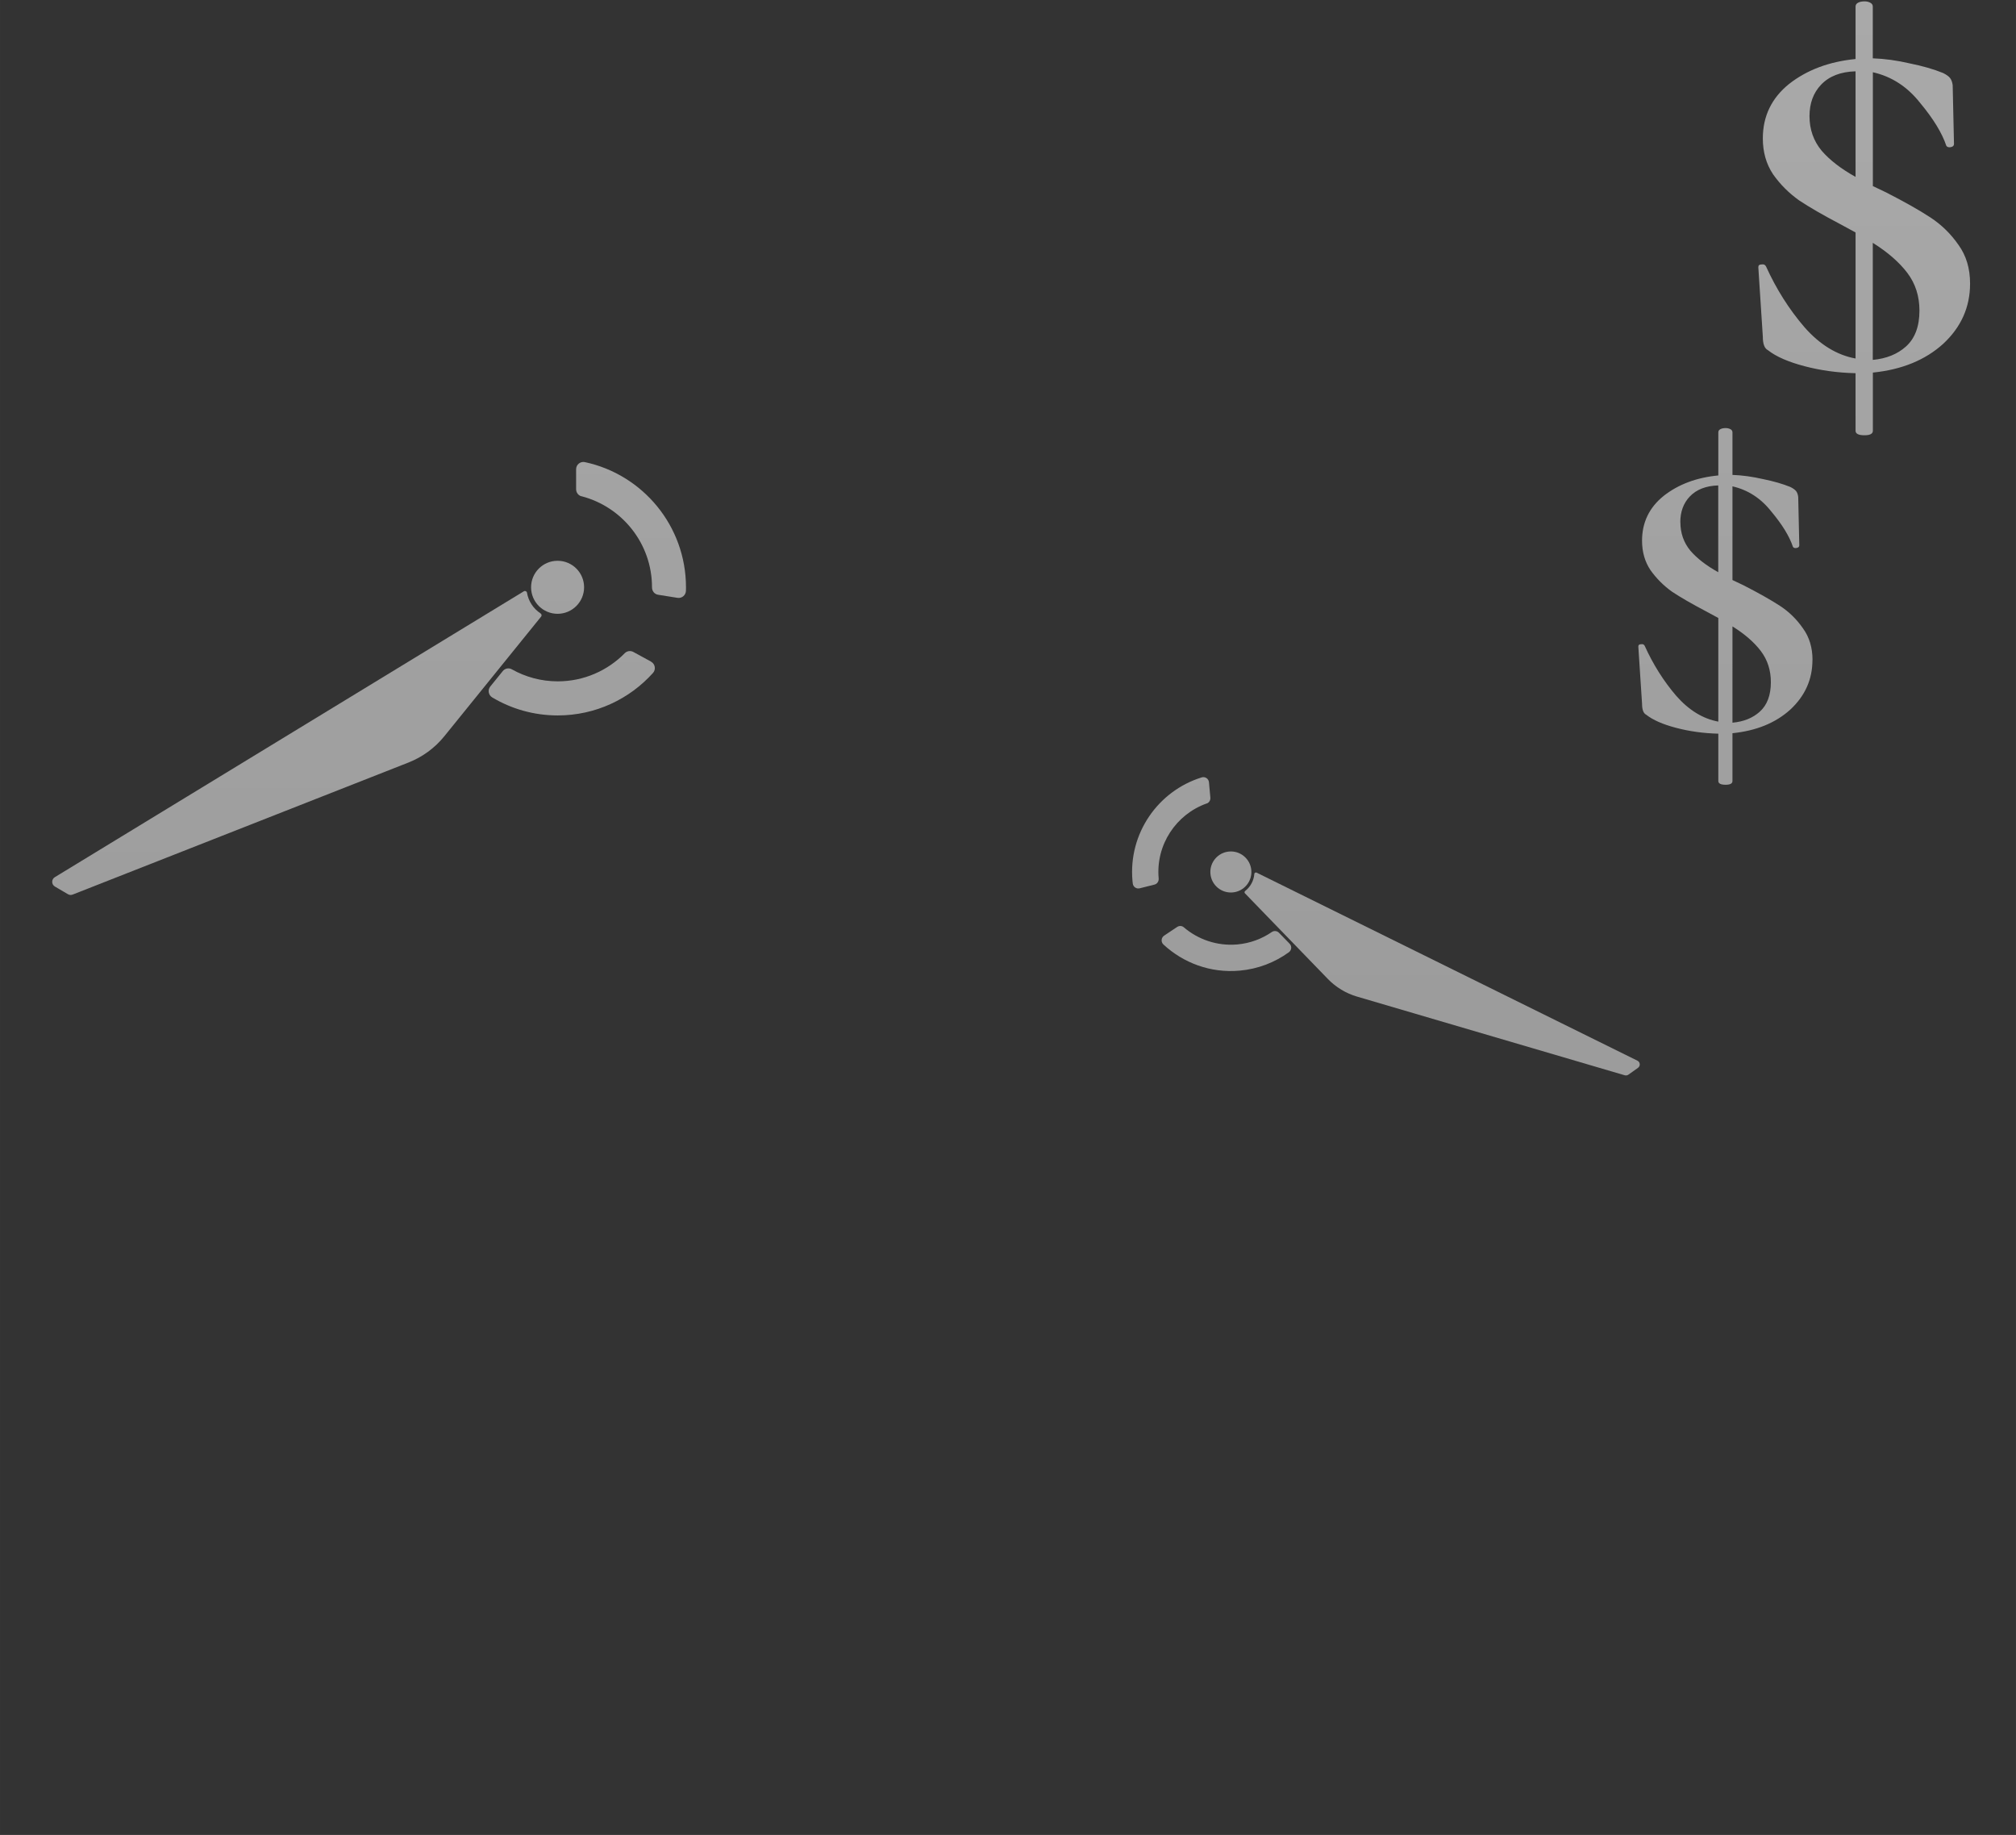
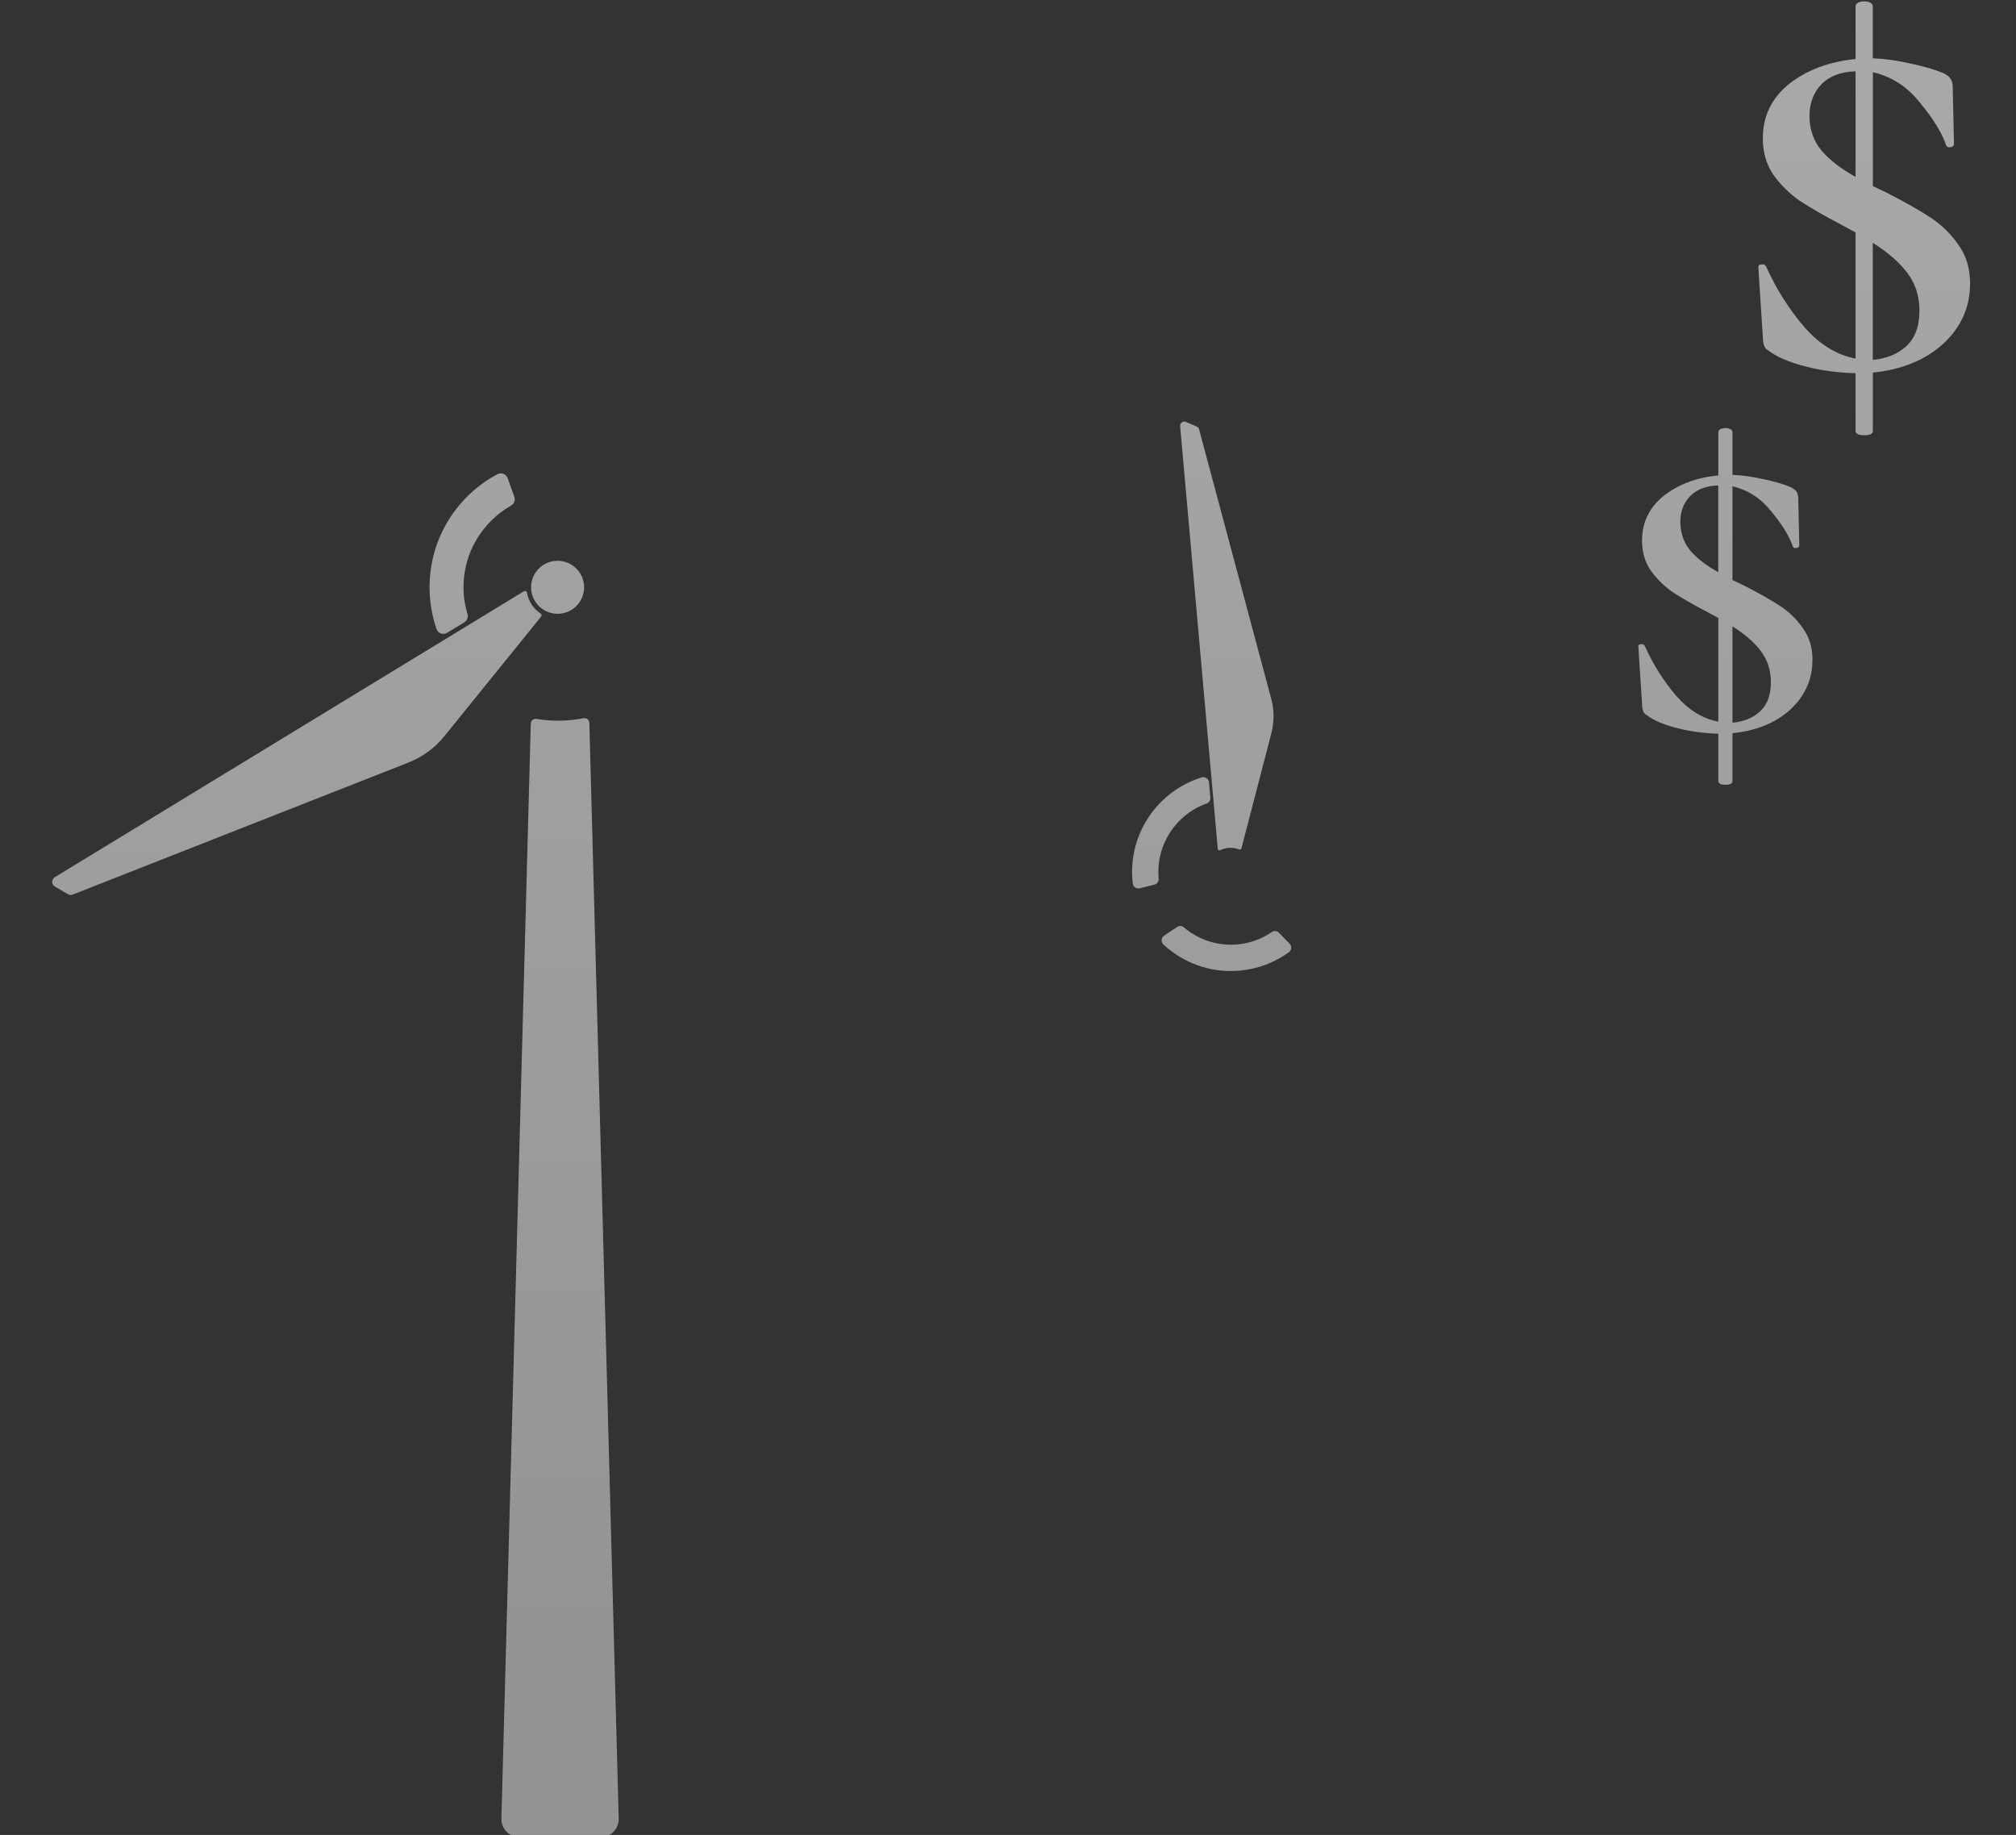
<svg xmlns="http://www.w3.org/2000/svg" xmlns:xlink="http://www.w3.org/1999/xlink" width="121.98" height="111" version="1.1" viewBox="0 0 32.274 29.369">
  <rect x="0" y="0" width="32.274" height="29.369" fill="#333333" stroke="none" />
  <defs>
    <linearGradient id="a" x2="1" gradientTransform="matrix(0 26.309 -26.309 0 160.46 79.616)" gradientUnits="userSpaceOnUse">
      <stop stop-color="#ececec" offset="0" />
      <stop stop-color="#cccccc" offset="1" />
    </linearGradient>
    <linearGradient id="b" x1=".267" x2=".882" y1="-1.046" y2="-1.046" gradientTransform="matrix(0 33.623 -33.623 0 120.2 75.648)" gradientUnits="userSpaceOnUse" xlink:href="#a" />
  </defs>
  <g transform="translate(-141.61 -81.792)">
    <g transform="matrix(1.237 0 0 1.237 -74.944 -22.574)" fill="url(#b)" opacity=".8" stop-color="#000000" stroke-width=".011" style="-inkscape-stroke:none;font-variation-settings:normal">
      <g>
        <path d="m182.28 91.626c-0.19 0-0.343 0.154-0.343 0.343 0 0.19 0.154 0.343 0.343 0.343s0.343-0.154 0.343-0.343c0-0.19-0.154-0.343-0.343-0.343" opacity=".8" stop-color="#000000" style="-inkscape-stroke:none;font-variation-settings:normal" />
        <path d="m182.07 91.592c6e-3 0.016 0.024 0.022 0.038 0.015 0.054-0.027 0.114-0.041 0.178-0.041 0.051 0 0.099 0.009 0.143 0.026 0.017 0.007 0.036-7e-3 0.036-0.026v-7.104c0-0.053-0.057-0.087-0.104-0.062l-0.172 0.093c-0.019 0.01-0.032 0.029-0.036 0.05l-0.803 4.601c-0.033 0.19-0.017 0.387 0.049 0.569l0.671 1.879" opacity=".8" stop-color="#000000" style="-inkscape-stroke:none;font-variation-settings:normal" />
        <path d="m182.06 92.307c-0.092-0.06-0.157-0.156-0.176-0.268-3e-3 -0.019-0.025-0.028-0.041-0.018l-6.07 3.699c-0.045 0.027-0.045 0.094 1e-3 0.121l0.169 0.099c0.018 0.011 0.041 0.013 0.061 0.005l4.347-1.709c0.18-0.071 0.339-0.187 0.461-0.337l1.255-1.551c0.01-0.013 7e-3 -0.031-7e-3 -0.04" opacity=".8" stop-color="#000000" style="-inkscape-stroke:none;font-variation-settings:normal" />
        <path d="m188.85 95.437-3.653-2.91c-0.151-0.121-0.331-0.2-0.522-0.23l-1.958-0.309c-0.016-0.003-0.029 0.009-0.031 0.025-0.012 0.116-0.073 0.217-0.162 0.282-0.016 0.012-0.014 0.036 3e-3 0.045l6.245 3.411c0.047 0.025 0.104-0.009 0.104-0.062l5.9e-4 -0.196c0-0.022-0.01-0.042-0.026-0.056" opacity=".8" stop-color="#000000" style="-inkscape-stroke:none;font-variation-settings:normal" />
-         <path d="m182.59 90.791c0.524 0.136 0.912 0.611 0.912 1.178v5.88e-4c-1.3e-4 0.048 0.032 0.089 0.079 0.096l0.251 0.04c0.056 0.009 0.107-0.034 0.109-0.09 4.7e-4 -0.015 7.1e-4 -0.031 7.1e-4 -0.046 0-0.795-0.56-1.46-1.308-1.62-0.059-0.013-0.114 0.032-0.114 0.092v0.258c0 0.043 0.028 0.081 0.069 0.092" opacity=".8" stop-color="#000000" style="-inkscape-stroke:none;font-variation-settings:normal" />
        <path d="m180.85 92.558 0.223-0.136c0.036-0.022 0.053-0.065 0.041-0.106-0.033-0.11-0.052-0.226-0.052-0.347 0-0.454 0.249-0.848 0.617-1.058 0.039-0.022 0.056-0.07 0.041-0.112l-0.086-0.242c-0.019-0.054-0.083-0.078-0.133-0.051-0.523 0.279-0.878 0.829-0.878 1.463 0 0.189 0.032 0.371 0.09 0.54 0.019 0.057 0.087 0.08 0.138 0.049" opacity=".8" stop-color="#000000" style="-inkscape-stroke:none;font-variation-settings:normal" />
        <path d="m183.49 92.931-0.229-0.125c-0.036-0.02-0.082-0.014-0.111 0.015-0.221 0.225-0.528 0.365-0.868 0.365-0.216 0-0.419-0.057-0.595-0.156-0.039-0.022-0.089-0.012-0.117 0.024l-0.161 0.199c-0.036 0.045-0.024 0.111 0.025 0.141 0.248 0.148 0.538 0.233 0.848 0.233 0.49 0 0.93-0.213 1.233-0.55 0.04-0.045 0.028-0.116-0.025-0.145" opacity=".8" stop-color="#000000" style="-inkscape-stroke:none;font-variation-settings:normal" />
        <path d="m182.69 93.722c-1e-3 -0.039-0.037-0.067-0.075-0.059-0.106 0.021-0.216 0.032-0.329 0.032-0.096 0-0.19-0.008-0.282-0.023-0.037-0.006-0.07 0.023-0.071 0.06l-0.38 14.17c-3e-3 0.13 0.101 0.237 0.231 0.237h1.056c0.13 0 0.234-0.107 0.231-0.237l-0.38-14.18" opacity=".8" stop-color="#000000" style="-inkscape-stroke:none;font-variation-settings:normal" />
        <path d="m190.97 95.388c0.146-0.013 0.275 0.095 0.288 0.241 0.013 0.146-0.095 0.275-0.241 0.288-0.146 0.013-0.275-0.095-0.288-0.241-0.013-0.146 0.095-0.275 0.241-0.288" opacity=".8" stop-color="#000000" style="-inkscape-stroke:none;font-variation-settings:normal" />
        <path d="m191.13 95.347c-3e-3 0.012-0.017 0.019-0.029 0.014-0.043-0.017-0.09-0.024-0.14-0.02-0.039 0.004-0.075 0.014-0.108 0.03-0.013 0.006-0.028-0.003-0.029-0.017l-0.487-5.47c-4e-3 -0.041 0.038-0.071 0.075-0.055l0.139 0.06c0.015 0.007 0.027 0.02 0.031 0.036l0.934 3.488c0.039 0.144 0.039 0.297 2e-3 0.442l-0.388 1.493" opacity=".8" stop-color="#000000" style="-inkscape-stroke:none;font-variation-settings:normal" />
        <path d="m191.18 95.897c0.067-0.053 0.11-0.131 0.117-0.219 1e-3 -0.015 0.017-0.023 0.03-0.017l4.928 2.433c0.037 0.018 0.041 0.069 7e-3 0.093l-0.124 0.088c-0.013 0.01-0.031 0.012-0.047 0.008l-3.464-1.018c-0.144-0.042-0.274-0.121-0.378-0.228l-1.073-1.108c-9e-3 -0.009-7e-3 -0.024 3e-3 -0.031" opacity=".8" stop-color="#000000" style="-inkscape-stroke:none;font-variation-settings:normal" />
-         <path d="m186.17 98.773 2.614-2.491c0.108-0.103 0.241-0.176 0.386-0.213l1.487-0.372c0.012-3e-3 0.023 5e-3 0.026 0.017 0.017 0.088 0.071 0.162 0.144 0.206 0.013 0.008 0.013 0.027 6.5e-4 0.035l-4.575 3.054c-0.034 0.023-0.08 4.73e-4 -0.084-0.04l-0.014-0.151c-1e-3 -0.017 5e-3 -0.033 0.016-0.044" opacity=".8" stop-color="#000000" style="-inkscape-stroke:none;font-variation-settings:normal" />
        <path d="m190.68 94.766c-0.394 0.14-0.66 0.533-0.621 0.97l4e-5 6.49e-4c3e-3 0.037-0.019 0.07-0.054 0.079l-0.191 0.048c-0.043 0.011-0.085-0.018-0.09-0.062-1e-3 -0.012-3e-3 -0.024-4e-3 -0.036-0.054-0.612 0.331-1.162 0.896-1.337 0.044-0.014 0.09 0.017 0.094 0.063l0.018 0.199c3e-3 0.033-0.016 0.065-0.047 0.076" opacity=".8" stop-color="#000000" style="-inkscape-stroke:none;font-variation-settings:normal" />
        <path d="m192.13 96.008-0.181-0.089c-0.029-0.014-0.046-0.047-0.039-0.079 0.018-0.087 0.024-0.178 0.016-0.271-0.031-0.349-0.25-0.636-0.548-0.772-0.032-0.014-0.048-0.05-0.039-0.084l0.05-0.192c0.011-0.043 0.058-0.066 0.099-0.049 0.421 0.179 0.733 0.578 0.777 1.066 0.013 0.146 9.4e-4 0.288-0.032 0.422-0.011 0.045-0.061 0.068-0.103 0.047" opacity=".8" stop-color="#000000" style="-inkscape-stroke:none;font-variation-settings:normal" />
        <path d="m190.13 96.476 0.168-0.112c0.027-0.018 0.062-0.017 0.086 0.004 0.185 0.158 0.431 0.245 0.693 0.222 0.167-0.015 0.319-0.073 0.447-0.161 0.029-0.02 0.068-0.015 0.092 0.01l0.138 0.142c0.031 0.032 0.026 0.084-0.01 0.11-0.181 0.131-0.398 0.217-0.637 0.238-0.377 0.034-0.73-0.1-0.987-0.339-0.034-0.032-0.029-0.088 0.01-0.114" opacity=".8" stop-color="#000000" style="-inkscape-stroke:none;font-variation-settings:normal" />
        <path d="m191.3 96.994c-8.2e-4 -0.03-0.029-0.052-0.058-0.046-0.082 0.016-0.167 0.025-0.254 0.025-0.074 0-0.147-0.006-0.218-0.018-0.029-0.005-0.054 0.018-0.055 0.046l-0.294 10.954c-3e-3 0.1 0.078 0.183 0.178 0.183h0.817c0.1 0 0.181-0.083 0.178-0.183l-0.294-10.961" opacity=".8" stop-color="#000000" style="-inkscape-stroke:none;font-variation-settings:normal" />
      </g>
      <path d="m200.56 88.041q0 0.455-0.348 0.778-0.348 0.315-0.91 0.372v0.753q0 0.058-0.108 0.058-0.116 0-0.116-0.058v-0.745q-0.348-0.008-0.662-0.091-0.315-0.083-0.472-0.207-0.066-0.033-0.066-0.174l-0.058-0.894v-0.008q0-0.033 0.041-0.033 0.041-0.008 0.058 0.025 0.199 0.439 0.497 0.786 0.298 0.339 0.662 0.406v-1.631l-0.199-0.108q-0.331-0.174-0.53-0.306-0.199-0.141-0.339-0.339-0.132-0.199-0.132-0.464 0-0.43 0.339-0.704 0.348-0.273 0.861-0.323v-0.679q0-0.033 0.033-0.05t0.083-0.017q0.041 0 0.074 0.017t0.033 0.05v0.67q0.232 0.008 0.48 0.066 0.248 0.05 0.43 0.124 0.066 0.033 0.091 0.066 0.025 0.033 0.033 0.091l0.017 0.761q0 0.033-0.041 0.041-0.041 0.008-0.058-0.017-0.083-0.248-0.339-0.555-0.248-0.315-0.612-0.397v1.473l0.174 0.083q0.356 0.182 0.571 0.323 0.215 0.141 0.364 0.356 0.149 0.207 0.149 0.497zm-2.078-2.168q0 0.257 0.157 0.447 0.157 0.182 0.439 0.339v-1.366q-0.29 0.008-0.447 0.174-0.149 0.157-0.149 0.406zm0.819 3.154q0.265-0.025 0.43-0.174 0.174-0.157 0.174-0.464 0-0.281-0.157-0.488t-0.447-0.389z" opacity=".8" style="font-variant-ligatures:discretionary-ligatures historical-ligatures;paint-order:stroke fill markers" aria-label="$" />
      <path d="m196.29 88.857q0 0.527-0.402 0.9-0.402 0.364-1.053 0.431v0.871q0 0.067-0.124 0.067-0.134 0-0.134-0.067v-0.862q-0.402-0.01-0.766-0.105-0.364-0.096-0.546-0.239-0.077-0.038-0.077-0.201l-0.067-1.034v-0.01q0-0.038 0.048-0.038 0.048-0.01 0.067 0.029 0.23 0.508 0.575 0.91 0.345 0.393 0.766 0.469v-1.887l-0.23-0.124q-0.383-0.201-0.613-0.354-0.23-0.163-0.393-0.393-0.153-0.23-0.153-0.536 0-0.498 0.393-0.814 0.402-0.316 0.996-0.373v-0.785q0-0.038 0.038-0.057t0.096-0.019q0.048 0 0.086 0.019t0.038 0.057v0.776q0.268 0.01 0.555 0.077 0.287 0.057 0.498 0.144 0.077 0.038 0.105 0.077 0.029 0.038 0.038 0.105l0.019 0.881q0 0.038-0.048 0.048-0.048 0.01-0.067-0.019-0.096-0.287-0.393-0.642-0.287-0.364-0.709-0.46v1.705l0.201 0.096q0.412 0.211 0.661 0.373 0.249 0.163 0.421 0.412 0.172 0.239 0.172 0.575zm-2.404-2.509q0 0.297 0.182 0.517 0.182 0.211 0.508 0.393v-1.58q-0.335 0.01-0.517 0.201-0.172 0.182-0.172 0.469zm0.948 3.649q0.306-0.029 0.498-0.201 0.201-0.182 0.201-0.536 0-0.326-0.182-0.565t-0.517-0.45z" opacity=".8" style="font-variant-ligatures:discretionary-ligatures historical-ligatures;paint-order:stroke fill markers" aria-label="$" />
      <path d="m198.52 92.911q0 0.374-0.286 0.64-0.286 0.259-0.749 0.306v0.619q0 0.048-0.088 0.048-0.095 0-0.095-0.048v-0.613q-0.286-0.007-0.545-0.075-0.259-0.068-0.388-0.17-0.054-0.027-0.054-0.143l-0.048-0.735v-0.007q0-0.027 0.034-0.027 0.034-0.007 0.048 0.02 0.163 0.361 0.408 0.647 0.245 0.279 0.545 0.334v-1.341l-0.163-0.088q-0.272-0.143-0.436-0.252-0.163-0.116-0.279-0.279-0.109-0.163-0.109-0.381 0-0.354 0.279-0.579 0.286-0.225 0.708-0.265v-0.558q0-0.027 0.027-0.041t0.068-0.014q0.034 0 0.061 0.014 0.027 0.014 0.027 0.041v0.551q0.191 0.007 0.395 0.054 0.204 0.041 0.354 0.102 0.054 0.027 0.075 0.054t0.027 0.075l0.014 0.626q0 0.027-0.034 0.034-0.034 0.007-0.048-0.014-0.068-0.204-0.279-0.456-0.204-0.259-0.504-0.327v1.212l0.143 0.068q0.293 0.15 0.47 0.265t0.3 0.293q0.123 0.17 0.123 0.408zm-1.709-1.784q0 0.211 0.129 0.368 0.129 0.15 0.361 0.279v-1.123q-0.238 0.007-0.368 0.143-0.123 0.129-0.123 0.334zm0.674 2.594q0.218-0.02 0.354-0.143 0.143-0.129 0.143-0.381 0-0.231-0.129-0.402t-0.368-0.32z" opacity=".8" style="font-variant-ligatures:discretionary-ligatures historical-ligatures;paint-order:stroke fill markers" aria-label="$" />
    </g>
  </g>
</svg>